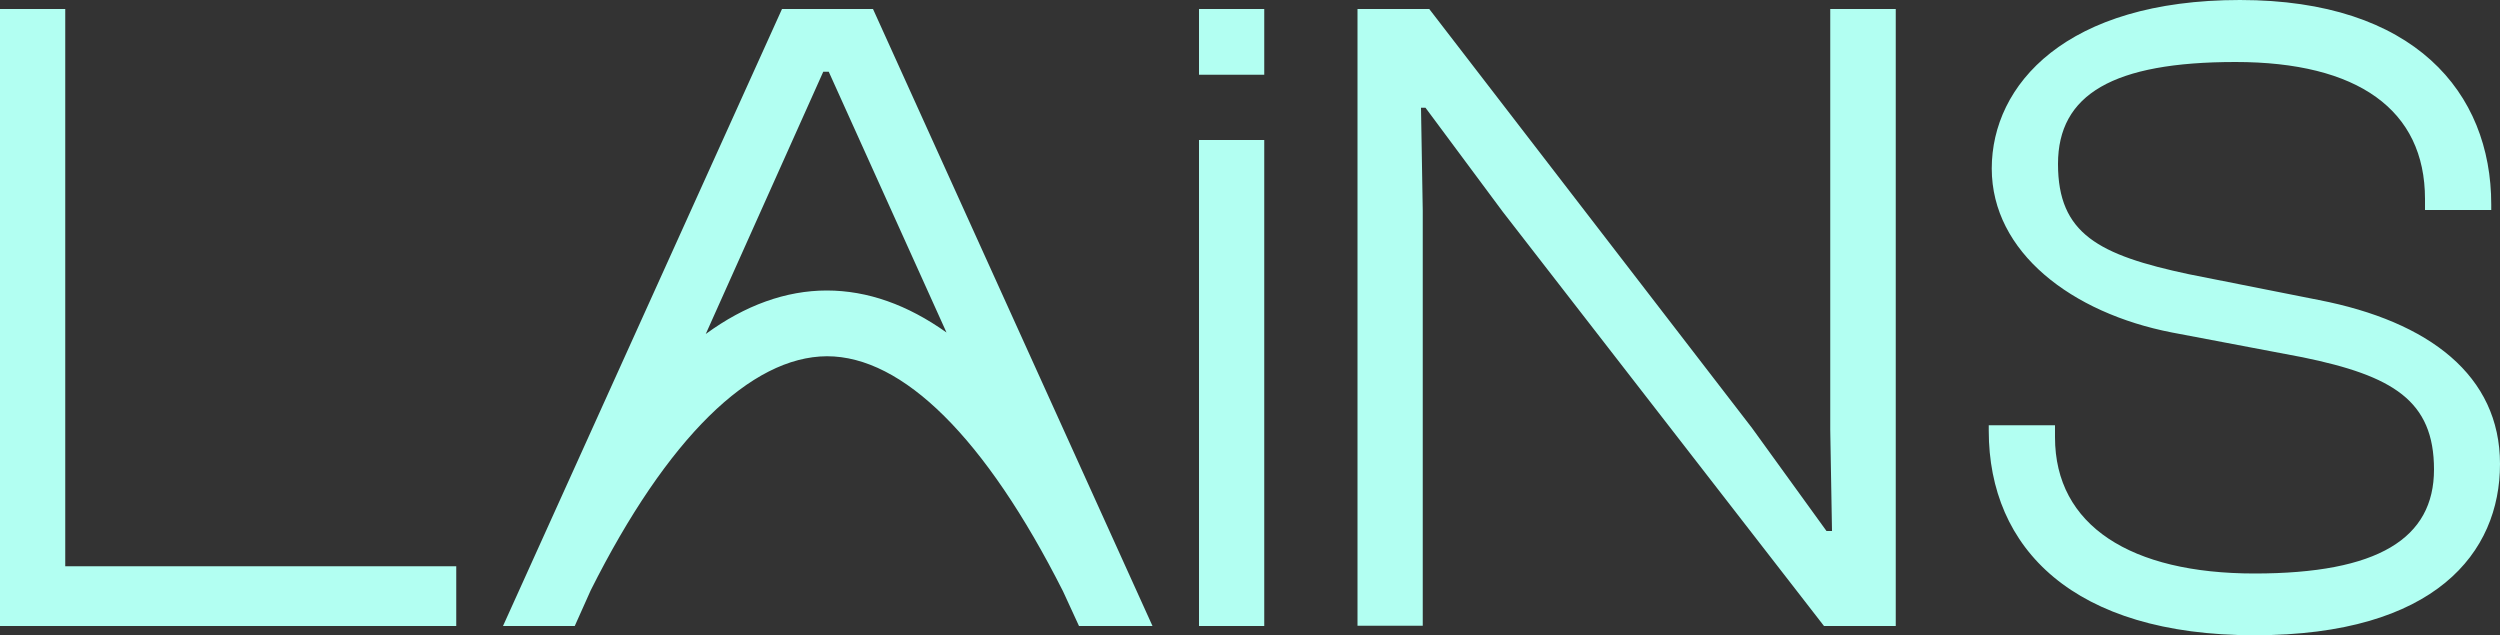
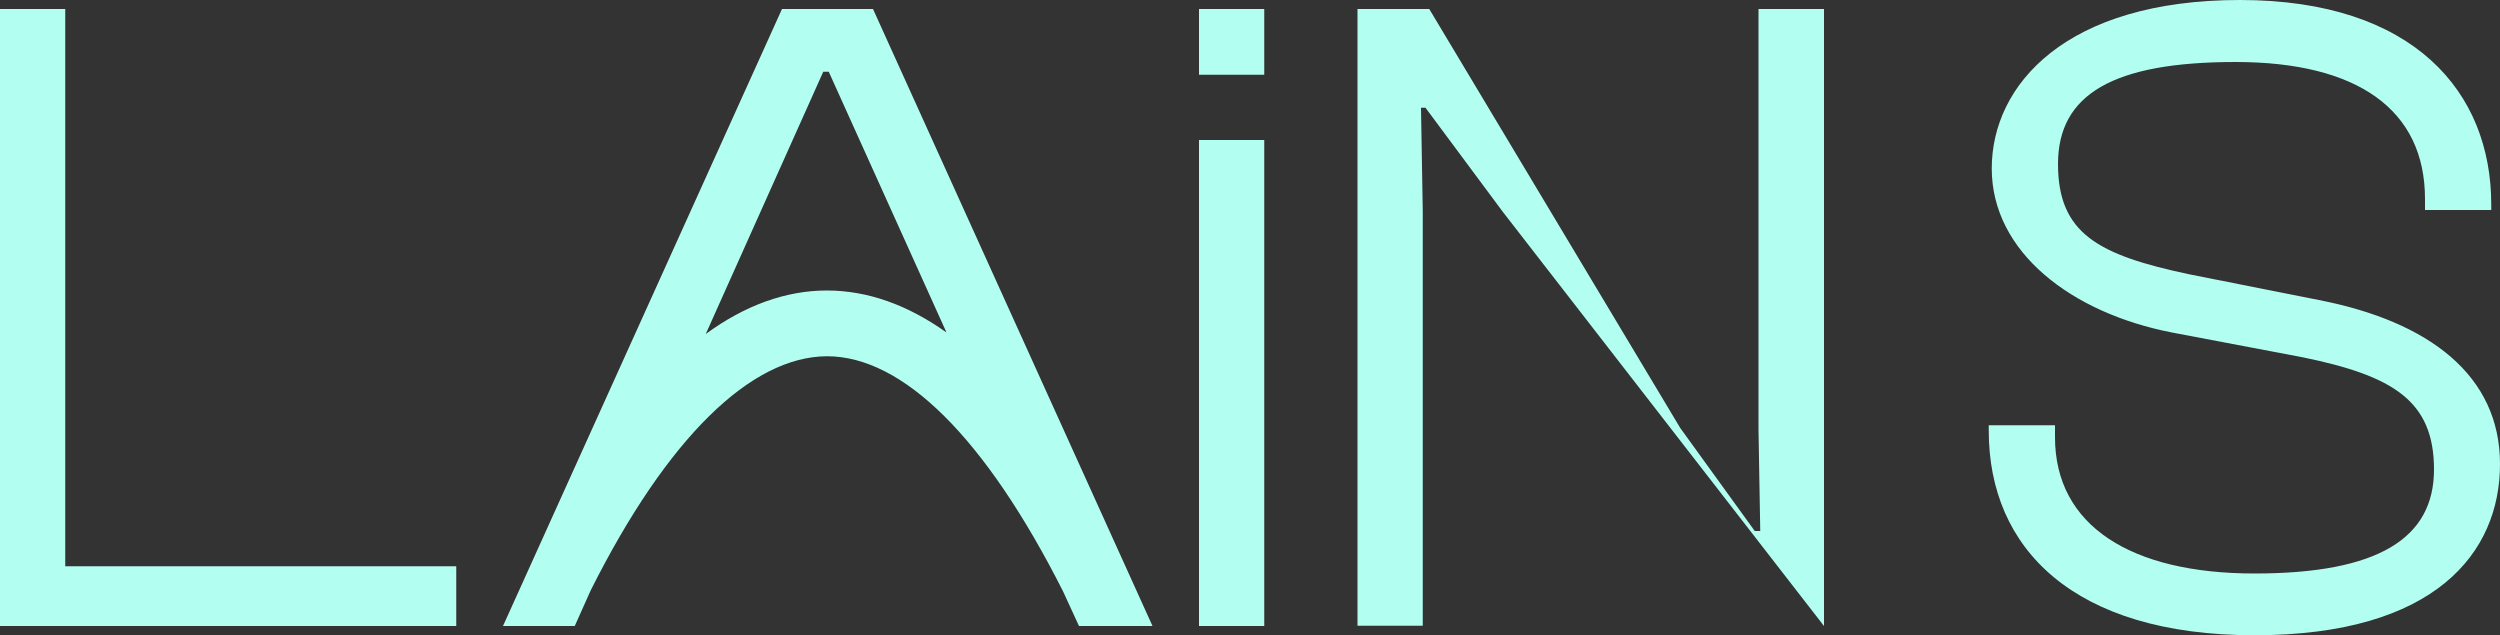
<svg xmlns="http://www.w3.org/2000/svg" id="Ebene_1" version="1.1" viewBox="0 0 1000 254">
  <rect x="0" y="0" width="1000" height="254" fill="#333333" stroke="none" />
  <defs>
    <style>
      .st0 {
        fill: #b2fff2;
      }
    </style>
  </defs>
  <g id="Gruppe_382">
    <g id="Gruppe_198">
      <g id="Gruppe_197">
-         <path id="Pfad_76" class="st0" d="M970,84h26.5v-2.2c0-44.9-30.9-81.8-100.5-81.8s-99.3,33.9-99.3,67.4,32,57.8,72.1,65.6l52.2,9.9c36.1,7.4,52.6,17.3,52.6,44.9s-22.4,41.6-71.8,41.6-79.8-19.1-79.8-54.5v-4.8h-26.5v2.2c0,47.1,33.9,81.8,106.3,81.8s98.2-33.1,98.2-68.5-28.3-57-72.5-65.6l-51.9-10.3c-36.2-7.7-52.4-16.2-52.4-44.1s22.1-40.8,71-40.8,75.8,19.1,75.8,54.8v4.4h0ZM729.6,250.4h28.7V3.6h-26.2v168.3l.7,40.5h-2.2l-29.8-41.2L571.7,3.6h-28.7v246.7h26.1V84.3l-.7-41.2h1.8l30.9,41.6,128.5,165.7ZM479.6,250.4h26.1V56h-26.1v194.4ZM479.6,29.9h26.1V3.6h-26.1v26.1h0s0,.2,0,.2ZM431.6,250.4h29.4L349.2,3.6h-36.4l-111.6,246.8h28.7l6.4-14.3c30.6-61,64.1-93.5,94.5-93.6,30.3,0,63.3,32.5,94.4,94l6.4,13.9h0ZM378.6,133c-15.6-11.1-31.6-16.8-47.9-16.8s-32.7,5.9-48.4,17.4l47-104.9h2.2l47.1,104.3h0ZM0,250.4h182.5v-23.9H26.1V3.6H0v246.8h0Z" />
+         <path id="Pfad_76" class="st0" d="M970,84h26.5v-2.2c0-44.9-30.9-81.8-100.5-81.8s-99.3,33.9-99.3,67.4,32,57.8,72.1,65.6l52.2,9.9c36.1,7.4,52.6,17.3,52.6,44.9s-22.4,41.6-71.8,41.6-79.8-19.1-79.8-54.5v-4.8h-26.5v2.2c0,47.1,33.9,81.8,106.3,81.8s98.2-33.1,98.2-68.5-28.3-57-72.5-65.6l-51.9-10.3c-36.2-7.7-52.4-16.2-52.4-44.1s22.1-40.8,71-40.8,75.8,19.1,75.8,54.8v4.4h0ZM729.6,250.4V3.6h-26.2v168.3l.7,40.5h-2.2l-29.8-41.2L571.7,3.6h-28.7v246.7h26.1V84.3l-.7-41.2h1.8l30.9,41.6,128.5,165.7ZM479.6,250.4h26.1V56h-26.1v194.4ZM479.6,29.9h26.1V3.6h-26.1v26.1h0s0,.2,0,.2ZM431.6,250.4h29.4L349.2,3.6h-36.4l-111.6,246.8h28.7l6.4-14.3c30.6-61,64.1-93.5,94.5-93.6,30.3,0,63.3,32.5,94.4,94l6.4,13.9h0ZM378.6,133c-15.6-11.1-31.6-16.8-47.9-16.8s-32.7,5.9-48.4,17.4l47-104.9h2.2l47.1,104.3h0ZM0,250.4h182.5v-23.9H26.1V3.6H0v246.8h0Z" />
      </g>
    </g>
  </g>
</svg>